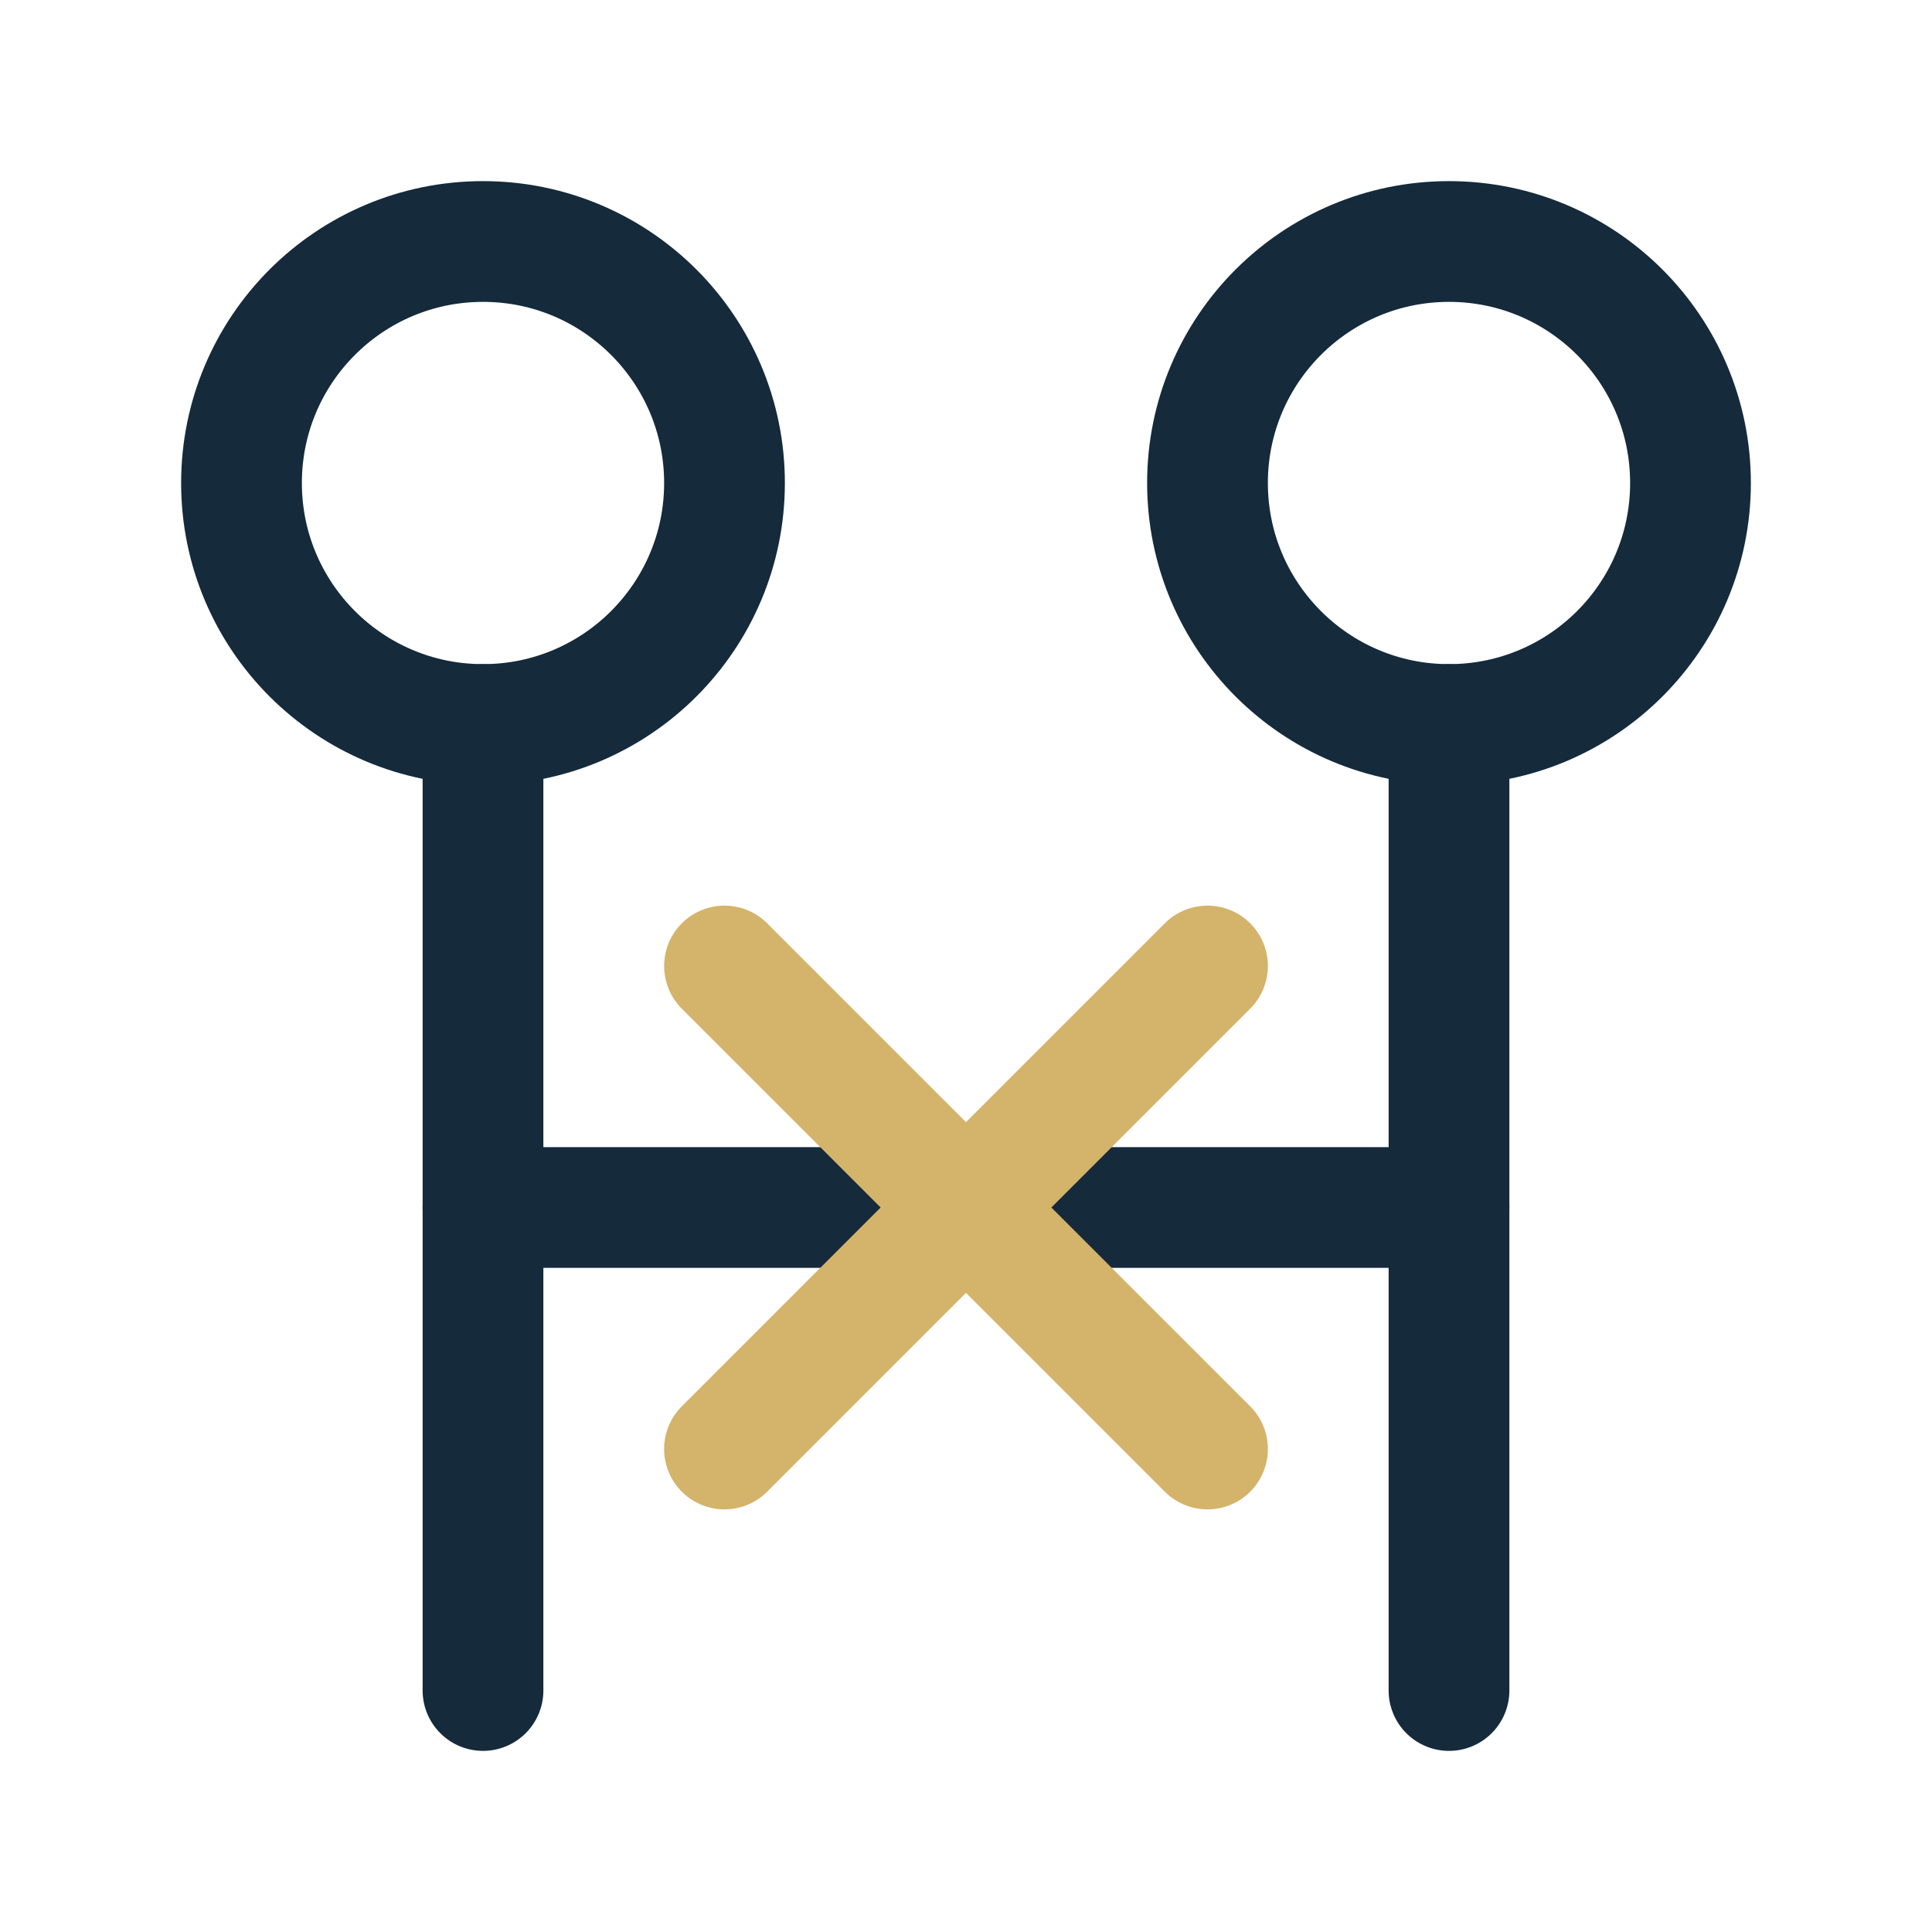
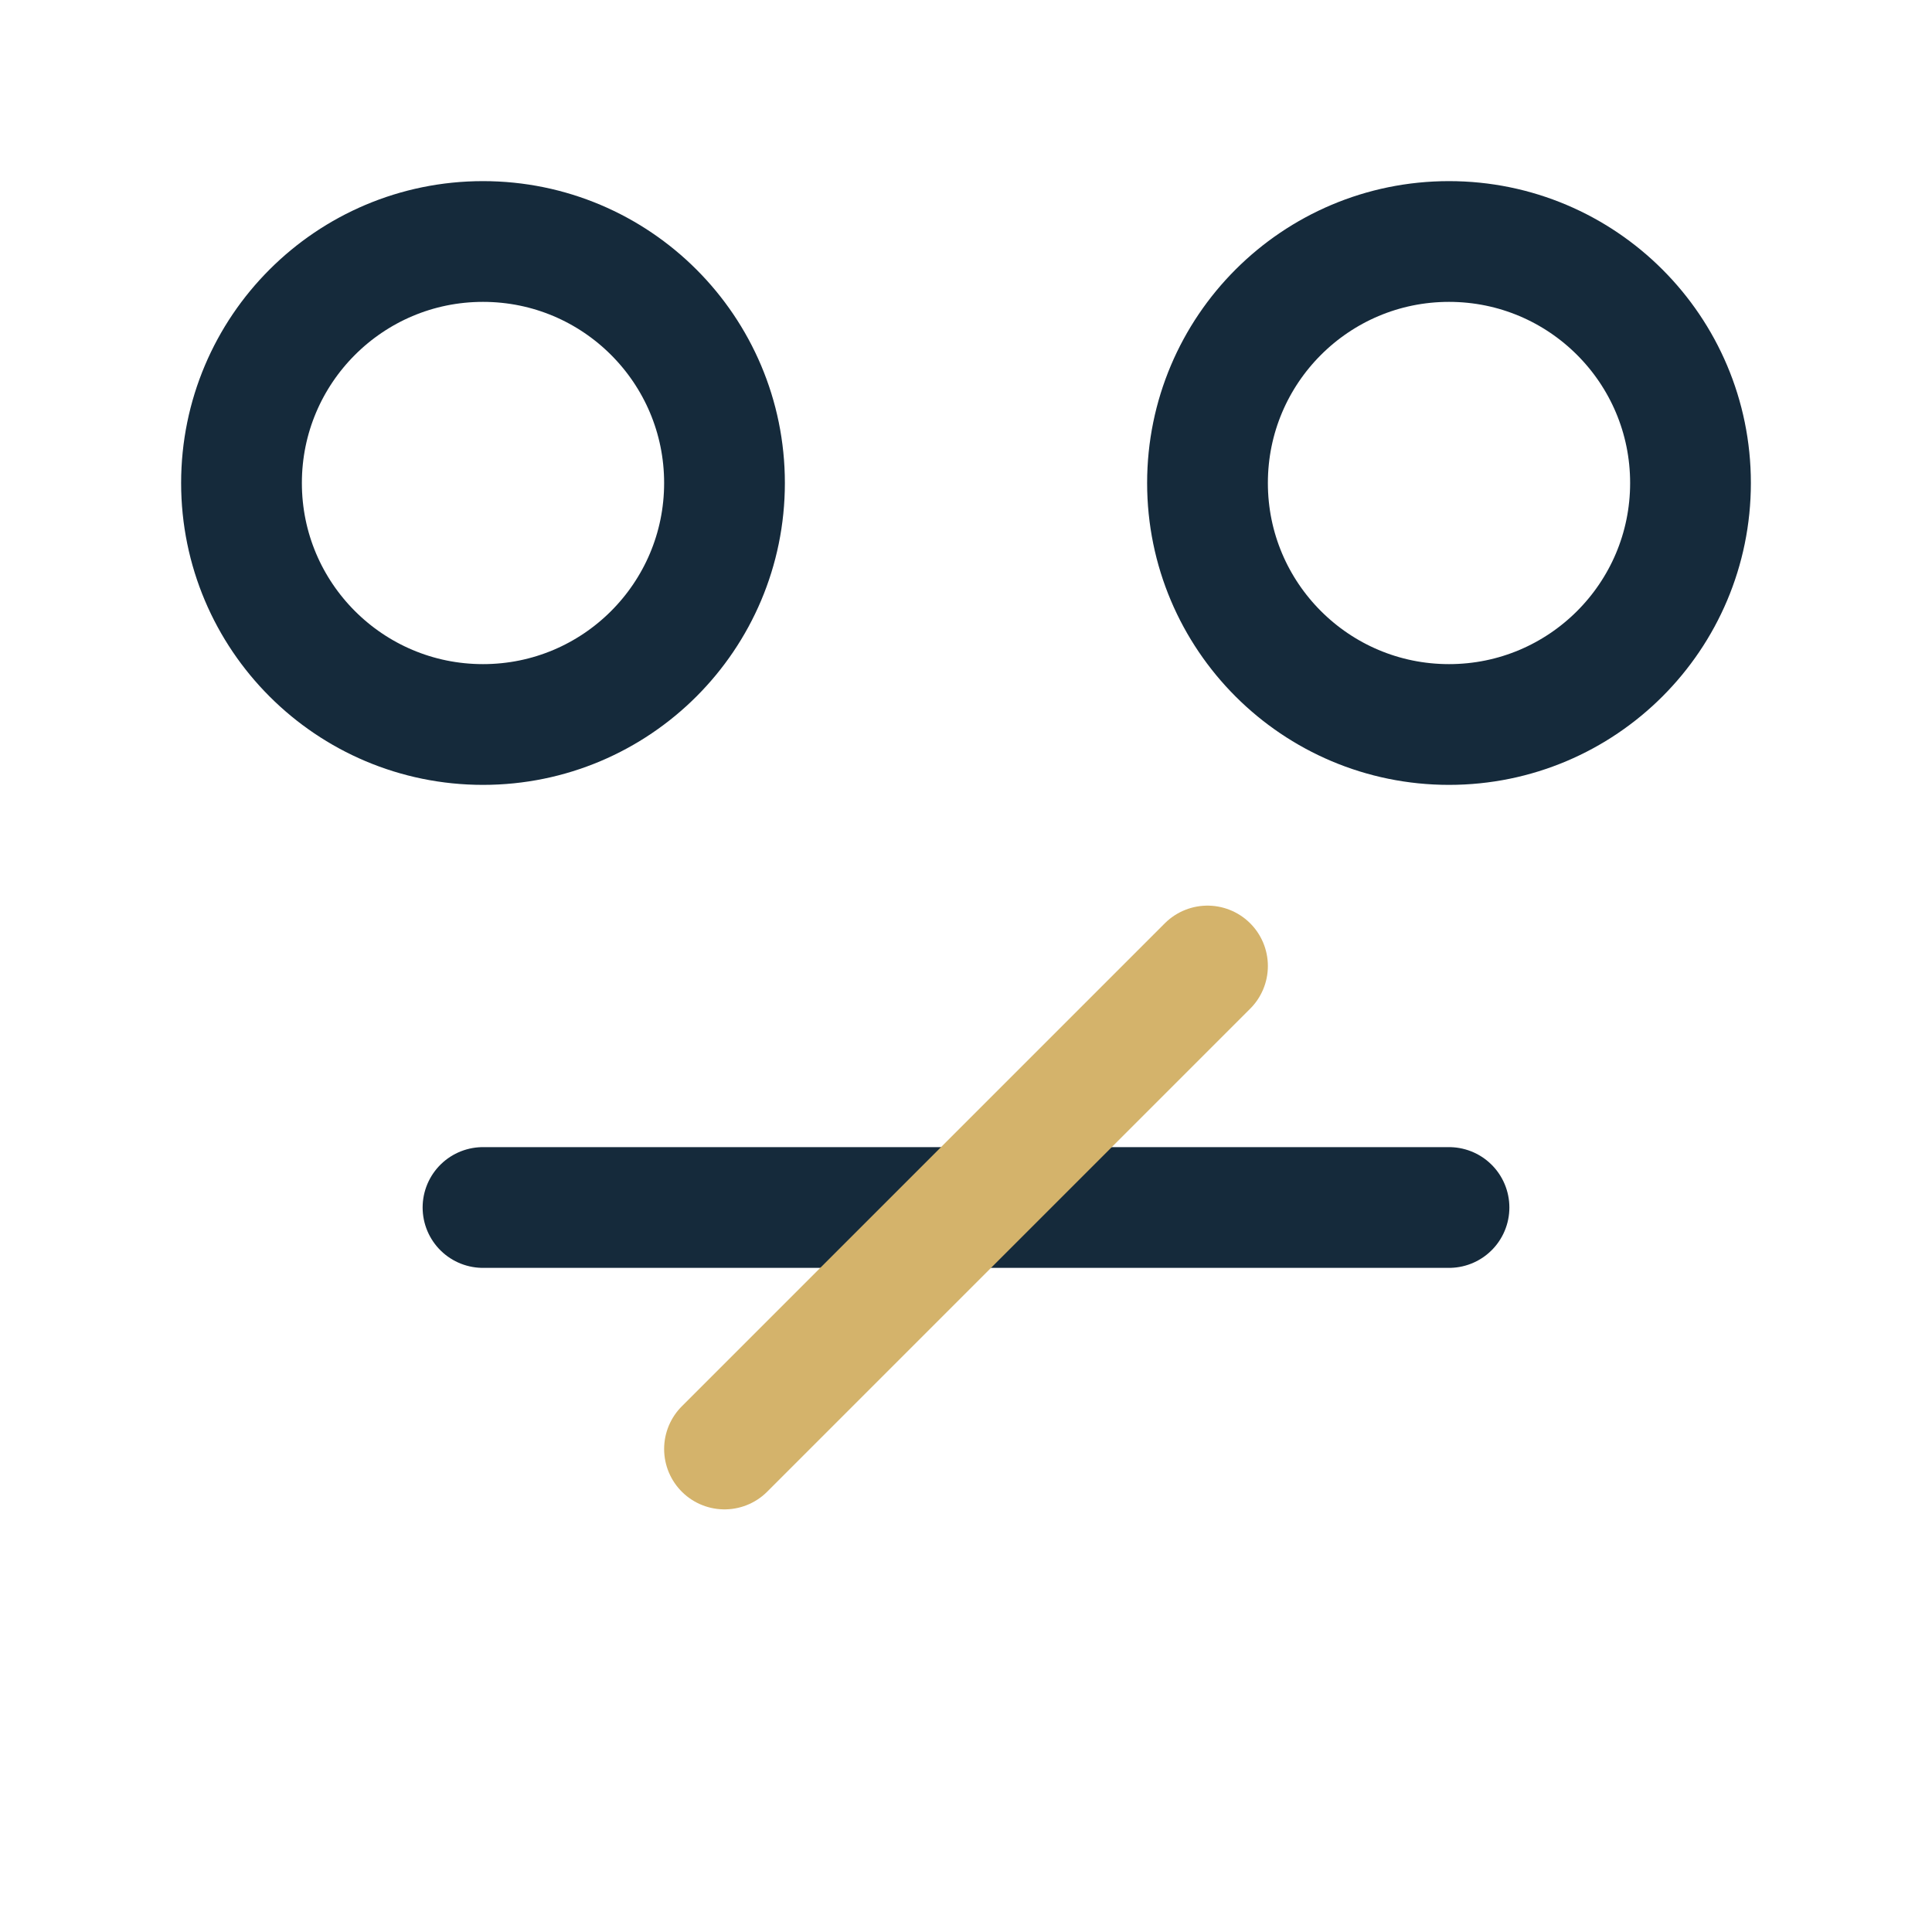
<svg xmlns="http://www.w3.org/2000/svg" viewBox="0 0 24 24" fill="none" stroke="#152A3B" stroke-width="1.5" stroke-linecap="round" stroke-linejoin="round">
  <circle cx="6" cy="6" r="3" />
  <circle cx="18" cy="6" r="3" />
-   <path d="M6 9v12" />
-   <path d="M18 9v12" />
  <path d="M6 15h12" />
-   <line x1="9" y1="12" x2="15" y2="18" stroke="#D4B36B" />
  <line x1="15" y1="12" x2="9" y2="18" stroke="#D4B36B" />
</svg>